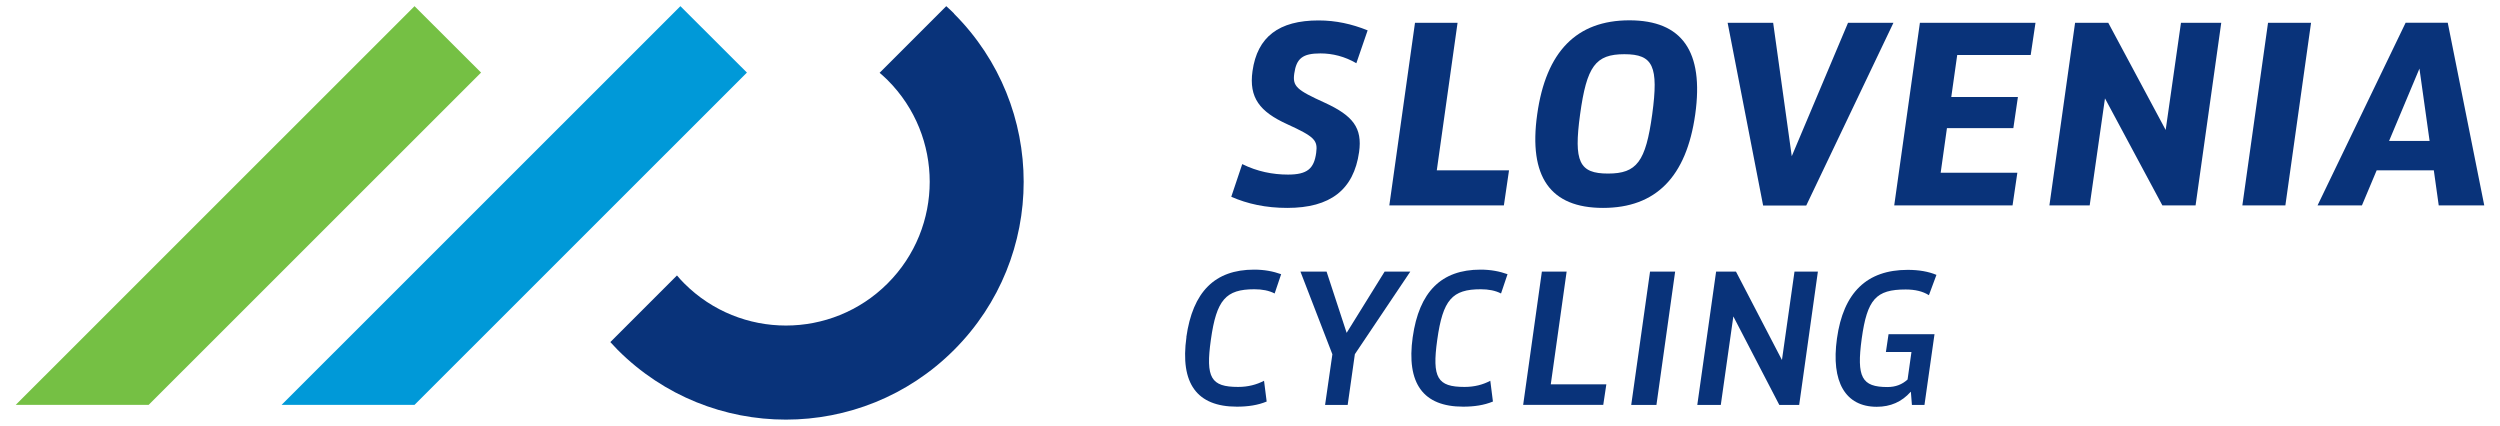
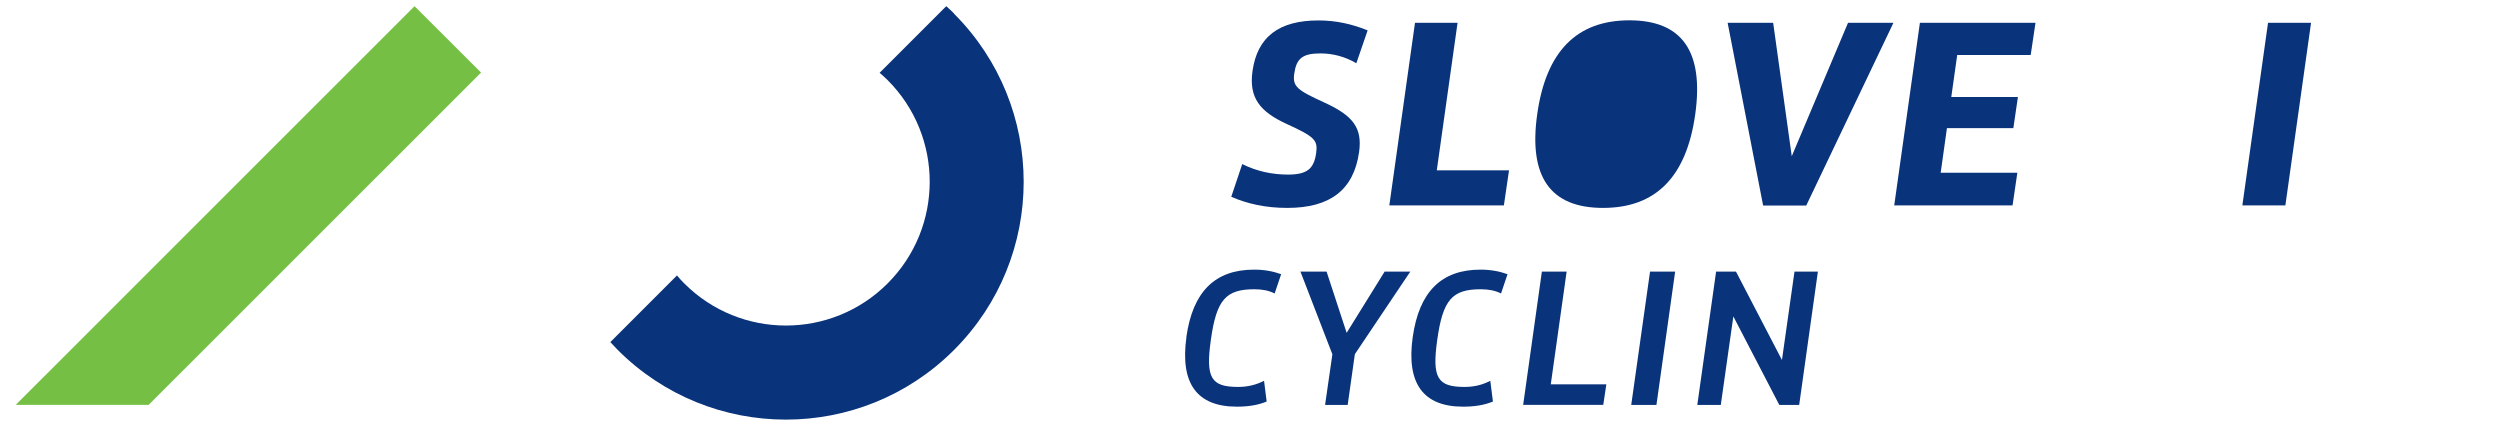
<svg xmlns="http://www.w3.org/2000/svg" xml:space="preserve" width="219.097mm" height="37.291mm" version="1.1" style="shape-rendering:geometricPrecision; text-rendering:geometricPrecision; image-rendering:optimizeQuality; fill-rule:evenodd; clip-rule:evenodd" viewBox="0 0 21910 3729">
  <defs>
    <style type="text/css">
   
    .fil0 {fill:none}
    .fil3 {fill:#0099D8;fill-rule:nonzero}
    .fil1 {fill:#09337A;fill-rule:nonzero}
    .fil2 {fill:#75C044;fill-rule:nonzero}
   
  </style>
  </defs>
  <g id="Layer_x0020_1">
    <rect class="fil0" width="21910" height="3729" />
    <path class="fil1" d="M10791 1724l96 -286c131,65 267,92 401,92 168,0 228,-51 247,-190 15,-111 -12,-141 -257,-253 -236,-108 -334,-230 -301,-464 42,-300 231,-444 579,-444 151,0 291,31 430,87l-99 288c-101,-59 -208,-86 -315,-86 -156,0 -210,44 -229,176 -16,113 20,144 269,257 245,113 329,219 299,432 -47,330 -252,489 -629,489 -188,0 -349,-35 -492,-98z" />
    <polygon class="fil1" points="13225,1493 13180,1800 12176,1800 12401,200 12774,200 12592,1493 " />
-     <path class="fil1" d="M13472 1002c77,-551 346,-824 808,-824 462,0 654,273 577,824 -77,548 -345,820 -808,820 -462,0 -654,-272 -577,-820zm1008 0c57,-421 9,-527 -244,-527 -253,0 -330,105 -388,527 -57,416 -8,519 245,519 252,0 330,-104 387,-519z" />
+     <path class="fil1" d="M13472 1002c77,-551 346,-824 808,-824 462,0 654,273 577,824 -77,548 -345,820 -808,820 -462,0 -654,-272 -577,-820zm1008 0z" />
    <polygon class="fil1" points="15141,200 15540,200 15703,1369 16196,200 16594,200 15830,1801 15452,1801 " />
    <polygon class="fil1" points="17153,482 17101,850 17685,850 17645,1123 17063,1123 17008,1514 17680,1514 17638,1800 16601,1800 16826,200 17839,200 17797,482 " />
-     <polygon class="fil1" points="18186,200 18477,200 18980,1139 19114,200 19467,200 19242,1800 18951,1800 18448,862 18314,1800 17961,1800 " />
    <polygon class="fil1" points="19877,200 20254,200 20029,1800 19652,1800 " />
-     <path class="fil1" d="M21329 1493l-500 0 -129 307 -389 0 772 -1601 369 0 320 1601 -399 0 -43 -307zm-36 -258l-89 -634 -266 634 356 0z" />
    <path class="fil1" d="M10397 2955c56,-398 250,-592 594,-592 91,0 167,15 237,40l-57 169c-50,-26 -110,-37 -178,-37 -250,0 -332,92 -381,443 -47,334 1,413 239,413 87,0 162,-20 227,-54l23 182c-77,32 -164,45 -261,45 -351,0 -499,-204 -442,-610z" />
    <polygon class="fil1" points="11677,3105 11397,2380 11626,2380 11802,2917 12135,2380 12360,2380 11874,3104 11811,3549 11613,3549 " />
    <path class="fil1" d="M12381 2955c56,-398 251,-592 594,-592 91,0 167,15 237,40l-57 169c-50,-26 -110,-37 -178,-37 -250,0 -332,92 -381,443 -47,334 2,413 239,413 88,0 162,-20 226,-54l23 182c-77,32 -164,45 -261,45 -351,0 -499,-204 -442,-610z" />
    <polygon class="fil1" points="14078,3368 14051,3548 13349,3548 13513,2380 13730,2380 13591,3368 " />
    <polygon class="fil1" points="14461,2380 14681,2380 14517,3549 14296,3549 " />
    <polygon class="fil1" points="15040,2380 15214,2380 15617,3155 15727,2380 15932,2380 15768,3549 15594,3549 15191,2773 15081,3549 14875,3549 " />
-     <path class="fil1" d="M16551 2929l403 0 -88 620 -110 0 -9 -115 -2 0c-78,88 -177,131 -297,131 -275,0 -402,-218 -349,-598 56,-403 262,-602 620,-602 99,0 183,15 252,44l-66 178c-54,-34 -121,-50 -204,-50 -260,0 -337,86 -385,431 -46,339 0,424 226,424 70,0 128,-22 176,-66l34 -241 -224 0 23 -155z" />
    <polygon class="fil2" points="1303,3548 4216,636 3633,54 138,3548 " />
-     <polygon class="fil3" points="3633,3548 6546,636 5963,54 2468,3548 " />
    <path class="fil1" d="M8362 119c-22,-22 -45,-44 -69,-65l-584 584c24,20 47,42 70,64 492,492 492,1290 0,1782 -492,492 -1290,492 -1782,0 -23,-23 -44,-46 -64,-70l-584 584c21,23 43,46 65,69 814,814 2133,814 2947,0 814,-814 814,-2133 0,-2947z" />
  </g>
</svg>